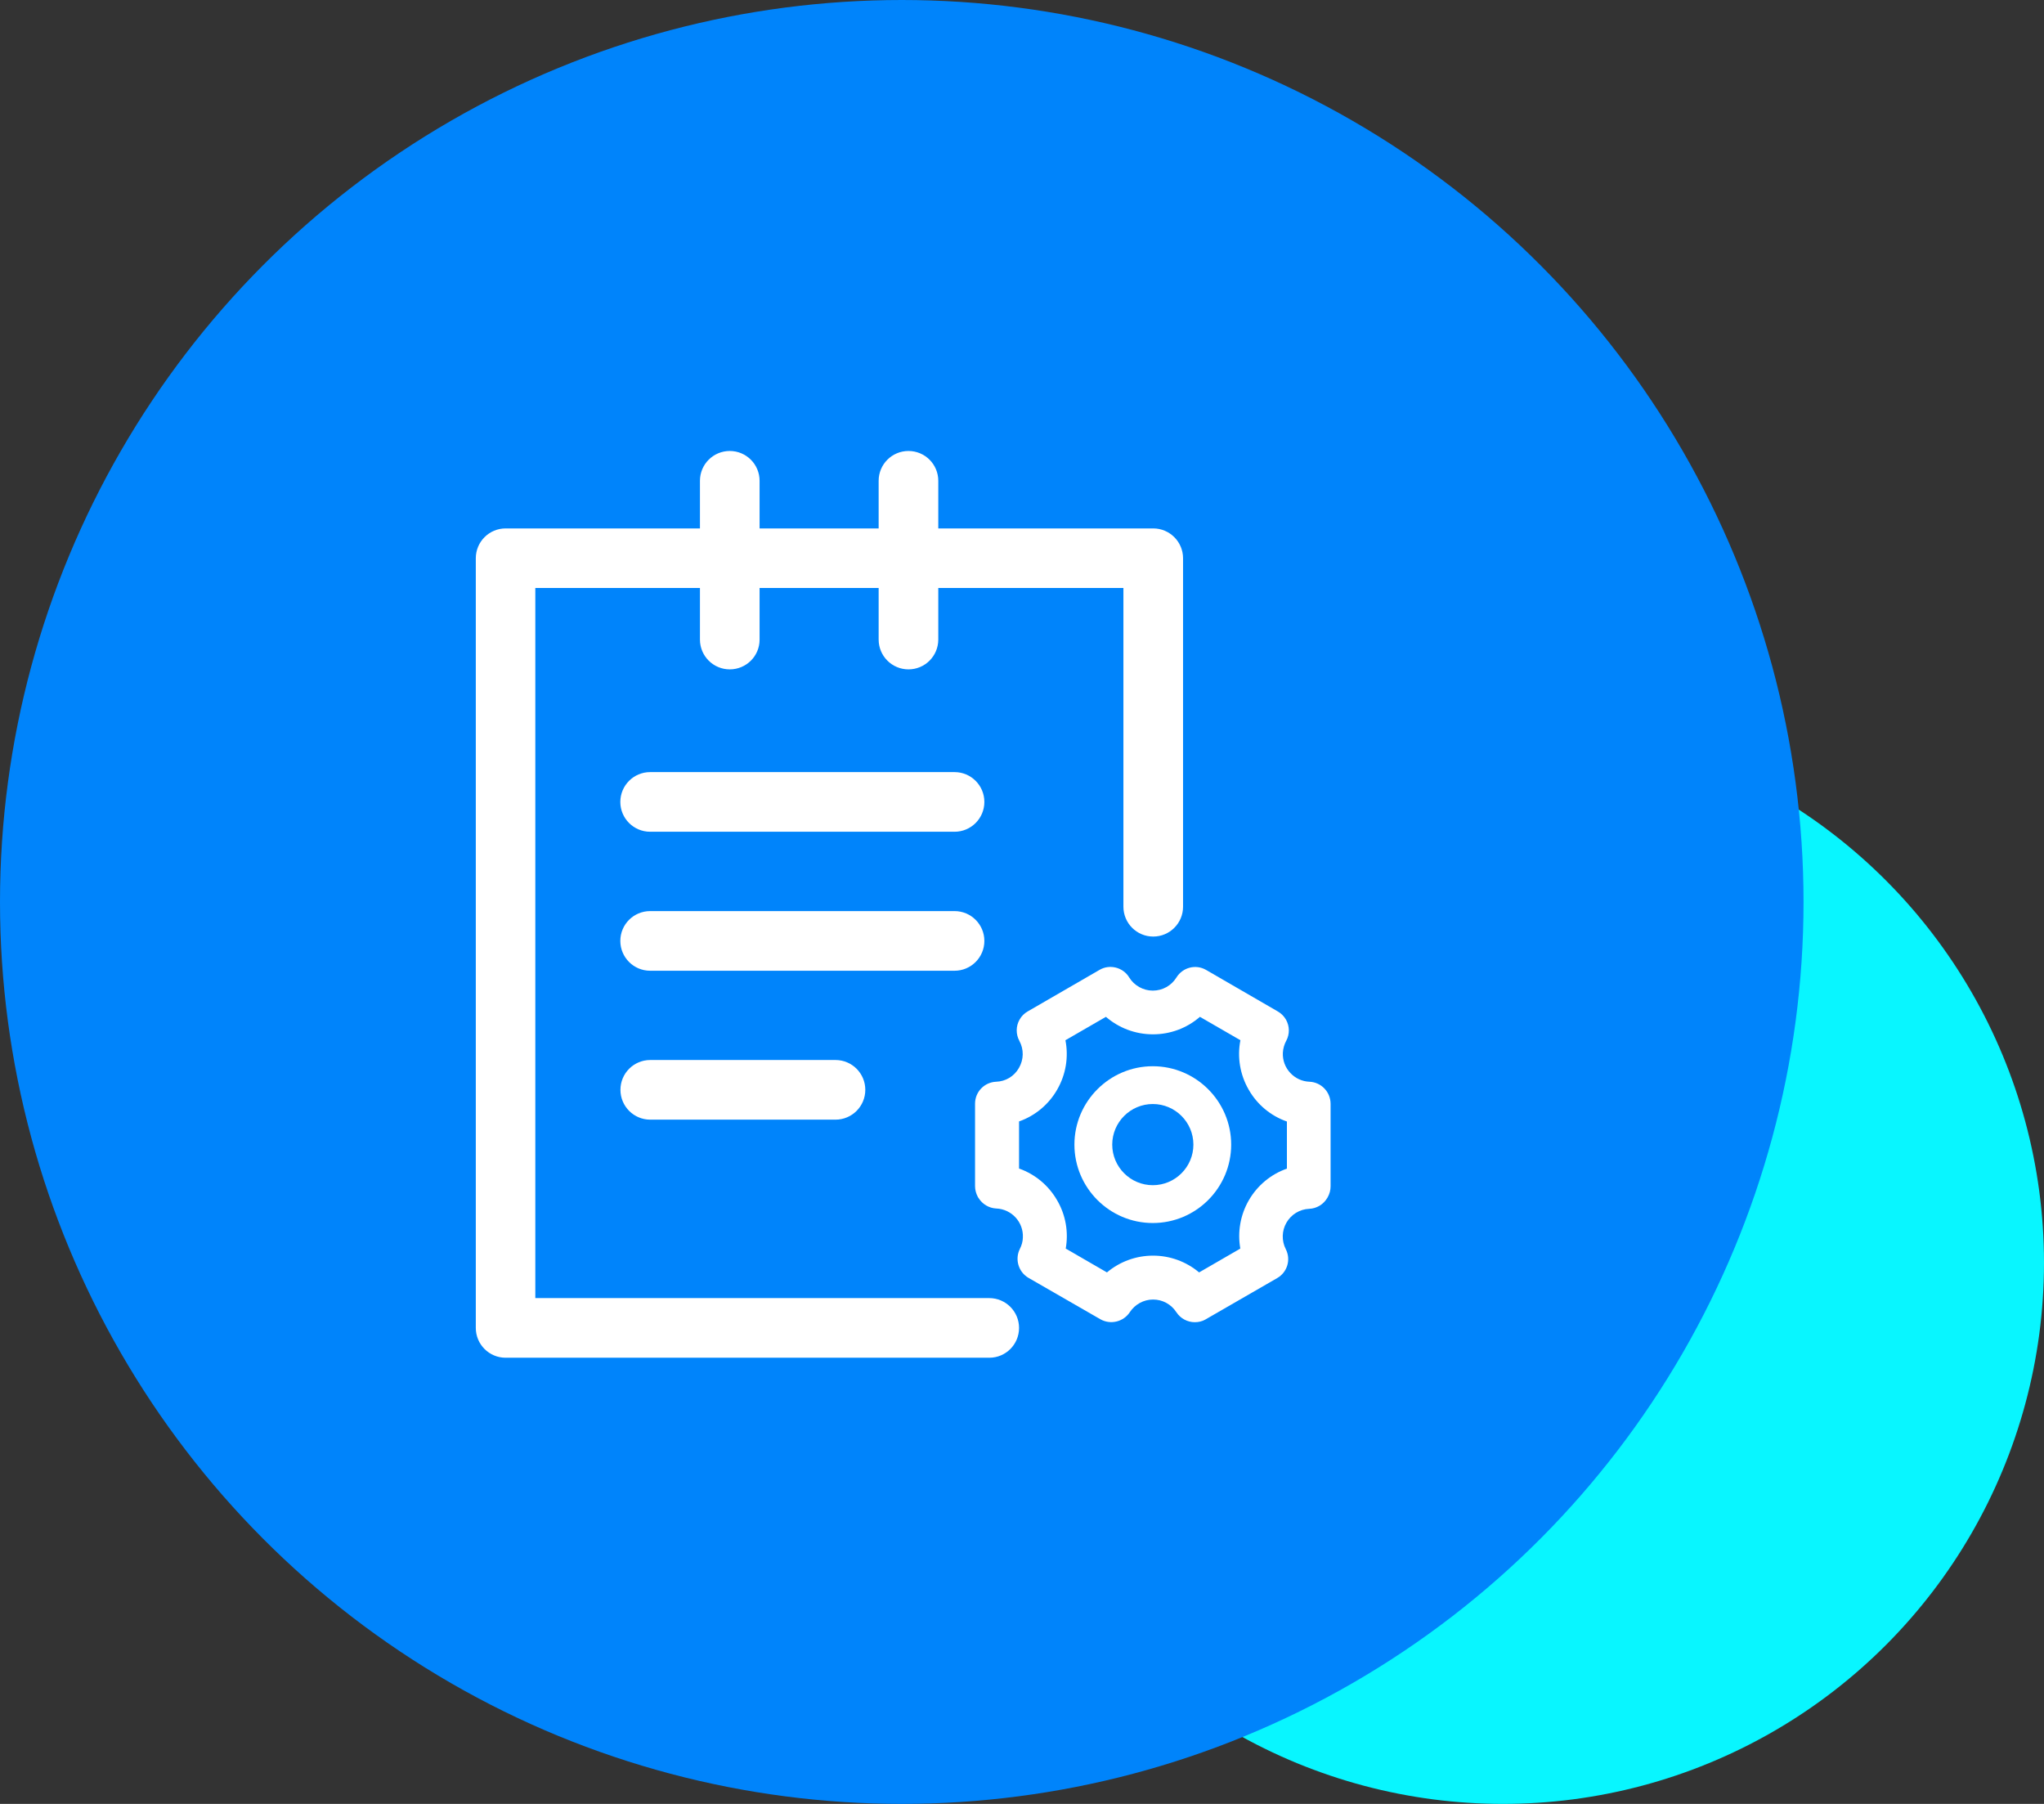
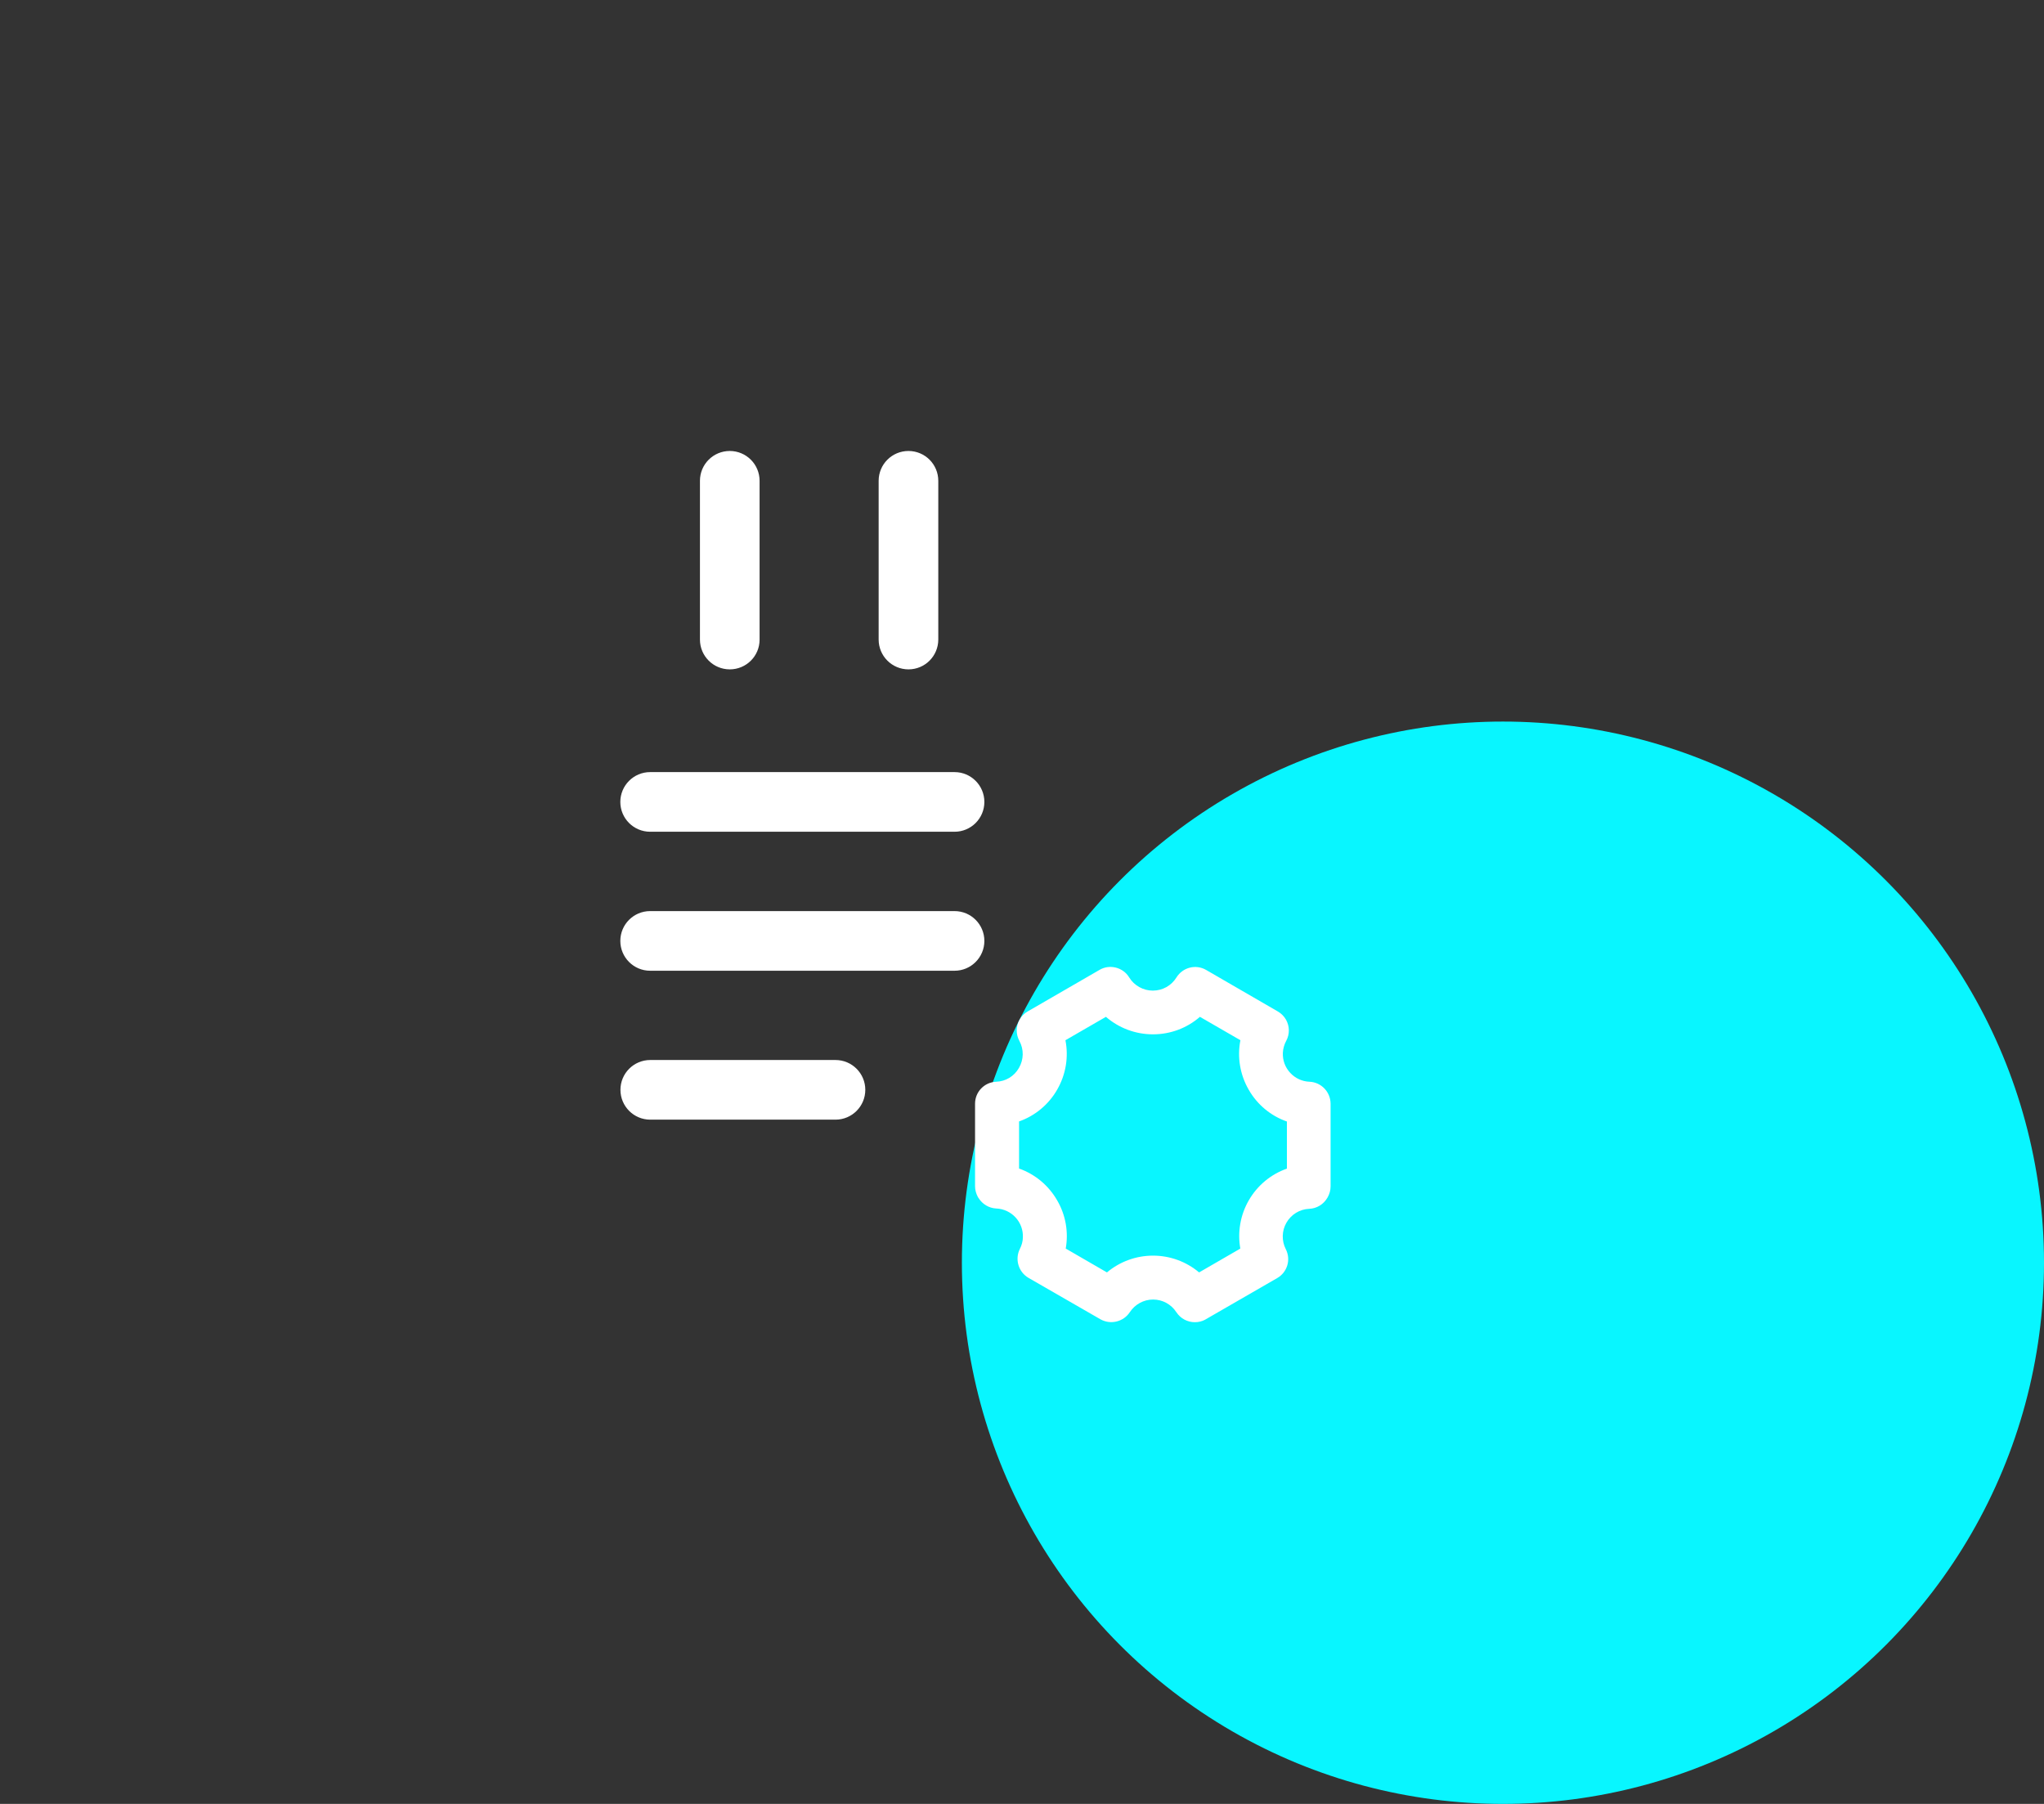
<svg xmlns="http://www.w3.org/2000/svg" width="68" height="60" viewBox="0 0 68 60" fill="none">
  <rect x="0" y="0" width="68" height="60" fill="#333333" stroke="none" />
  <circle cx="50" cy="42" r="18" fill="#08F6FF" />
-   <circle cx="30" cy="30" r="30" fill="#0084FB" />
-   <path d="M38.352 40.679C36.912 40.679 35.744 39.507 35.744 38.071C35.744 36.635 36.916 35.464 38.352 35.464C39.788 35.464 40.959 36.635 40.959 38.071C40.959 39.507 39.792 40.679 38.352 40.679ZM38.352 36.721C37.608 36.721 37.002 37.327 37.002 38.071C37.002 38.815 37.608 39.421 38.352 39.421C39.096 39.421 39.702 38.815 39.702 38.071C39.702 37.327 39.096 36.721 38.352 36.721Z" fill="white" />
  <path d="M31.756 27.665H21.629C21.081 27.665 20.637 27.221 20.637 26.673C20.637 26.126 21.081 25.681 21.629 25.681H31.756C32.304 25.681 32.748 26.126 32.748 26.673C32.748 27.221 32.304 27.665 31.756 27.665ZM31.756 32.288H21.629C21.081 32.288 20.637 31.843 20.637 31.296C20.637 30.748 21.081 30.304 21.629 30.304H31.756C32.304 30.304 32.748 30.748 32.748 31.296C32.748 31.843 32.304 32.288 31.756 32.288ZM27.795 37.241H21.633C21.085 37.241 20.641 36.797 20.641 36.249C20.641 35.701 21.085 35.257 21.633 35.257H27.795C28.343 35.257 28.787 35.701 28.787 36.249C28.787 36.797 28.343 37.241 27.795 37.241ZM24.278 22.264C23.73 22.264 23.286 21.82 23.286 21.272V15.992C23.286 15.444 23.73 15 24.278 15C24.826 15 25.27 15.444 25.27 15.992V21.276C25.27 21.823 24.826 22.264 24.278 22.264ZM30.223 22.264C29.675 22.264 29.231 21.82 29.231 21.272V15.992C29.231 15.444 29.675 15 30.223 15C30.771 15 31.215 15.444 31.215 15.992V21.276C31.212 21.823 30.771 22.264 30.223 22.264ZM39.751 43.978C39.503 43.978 39.272 43.854 39.138 43.648L39.134 43.644C38.965 43.383 38.676 43.224 38.362 43.224C38.049 43.224 37.76 43.383 37.587 43.644C37.374 43.968 36.943 44.071 36.606 43.879L34.212 42.501C33.881 42.304 33.757 41.884 33.929 41.54C33.991 41.419 34.026 41.292 34.029 41.161C34.053 40.651 33.657 40.22 33.148 40.196H33.141C32.9 40.183 32.682 40.052 32.555 39.848L32.541 39.828L32.531 39.811C32.472 39.7 32.438 39.576 32.438 39.456V36.711C32.438 36.318 32.745 35.998 33.137 35.98C33.458 35.97 33.74 35.798 33.898 35.522C34.06 35.24 34.067 34.906 33.912 34.62C33.792 34.396 33.795 34.131 33.919 33.914C33.984 33.797 34.078 33.703 34.195 33.638L36.578 32.26C36.916 32.06 37.364 32.174 37.567 32.512C37.732 32.78 38.032 32.949 38.349 32.949H38.352C38.676 32.949 38.969 32.784 39.138 32.512C39.348 32.174 39.782 32.064 40.123 32.26L42.51 33.642C42.623 33.707 42.716 33.8 42.782 33.914C42.906 34.134 42.909 34.396 42.792 34.616L42.789 34.62C42.723 34.744 42.685 34.882 42.678 35.019C42.668 35.267 42.754 35.502 42.923 35.684C43.092 35.867 43.319 35.97 43.564 35.98H43.567C43.956 35.998 44.263 36.318 44.266 36.711V39.459C44.266 39.587 44.232 39.711 44.17 39.821L44.16 39.838C44.032 40.059 43.808 40.196 43.553 40.207C43.24 40.22 42.957 40.393 42.799 40.665C42.641 40.937 42.634 41.268 42.775 41.547C42.954 41.895 42.827 42.318 42.489 42.511L40.088 43.896C39.995 43.947 39.875 43.978 39.751 43.978ZM35.455 41.529L36.826 42.322C37.256 41.961 37.798 41.764 38.359 41.764H38.362C38.924 41.764 39.465 41.963 39.892 42.322L41.263 41.529C41.166 40.982 41.263 40.413 41.545 39.924C41.831 39.428 42.282 39.056 42.813 38.87V37.303C42.279 37.117 41.828 36.745 41.542 36.245C41.252 35.743 41.156 35.16 41.266 34.599L39.919 33.821C39.489 34.196 38.938 34.403 38.356 34.403C37.773 34.403 37.222 34.193 36.792 33.821L35.445 34.599C35.555 35.16 35.459 35.743 35.169 36.245C34.884 36.742 34.432 37.114 33.902 37.3V38.867C34.436 39.056 34.884 39.428 35.169 39.924C35.455 40.413 35.552 40.982 35.455 41.529Z" fill="white" />
-   <path d="M32.913 45.16H16.821C16.273 45.16 15.829 44.715 15.829 44.168V18.568C15.829 18.021 16.273 17.576 16.821 17.576H38.366C38.913 17.576 39.358 18.021 39.358 18.568V30.159C39.358 30.707 38.913 31.151 38.366 31.151C37.818 31.151 37.374 30.707 37.374 30.159V19.557H17.809V43.176H32.91C33.457 43.176 33.902 43.62 33.902 44.168C33.902 44.715 33.461 45.16 32.913 45.16Z" fill="white" />
</svg>